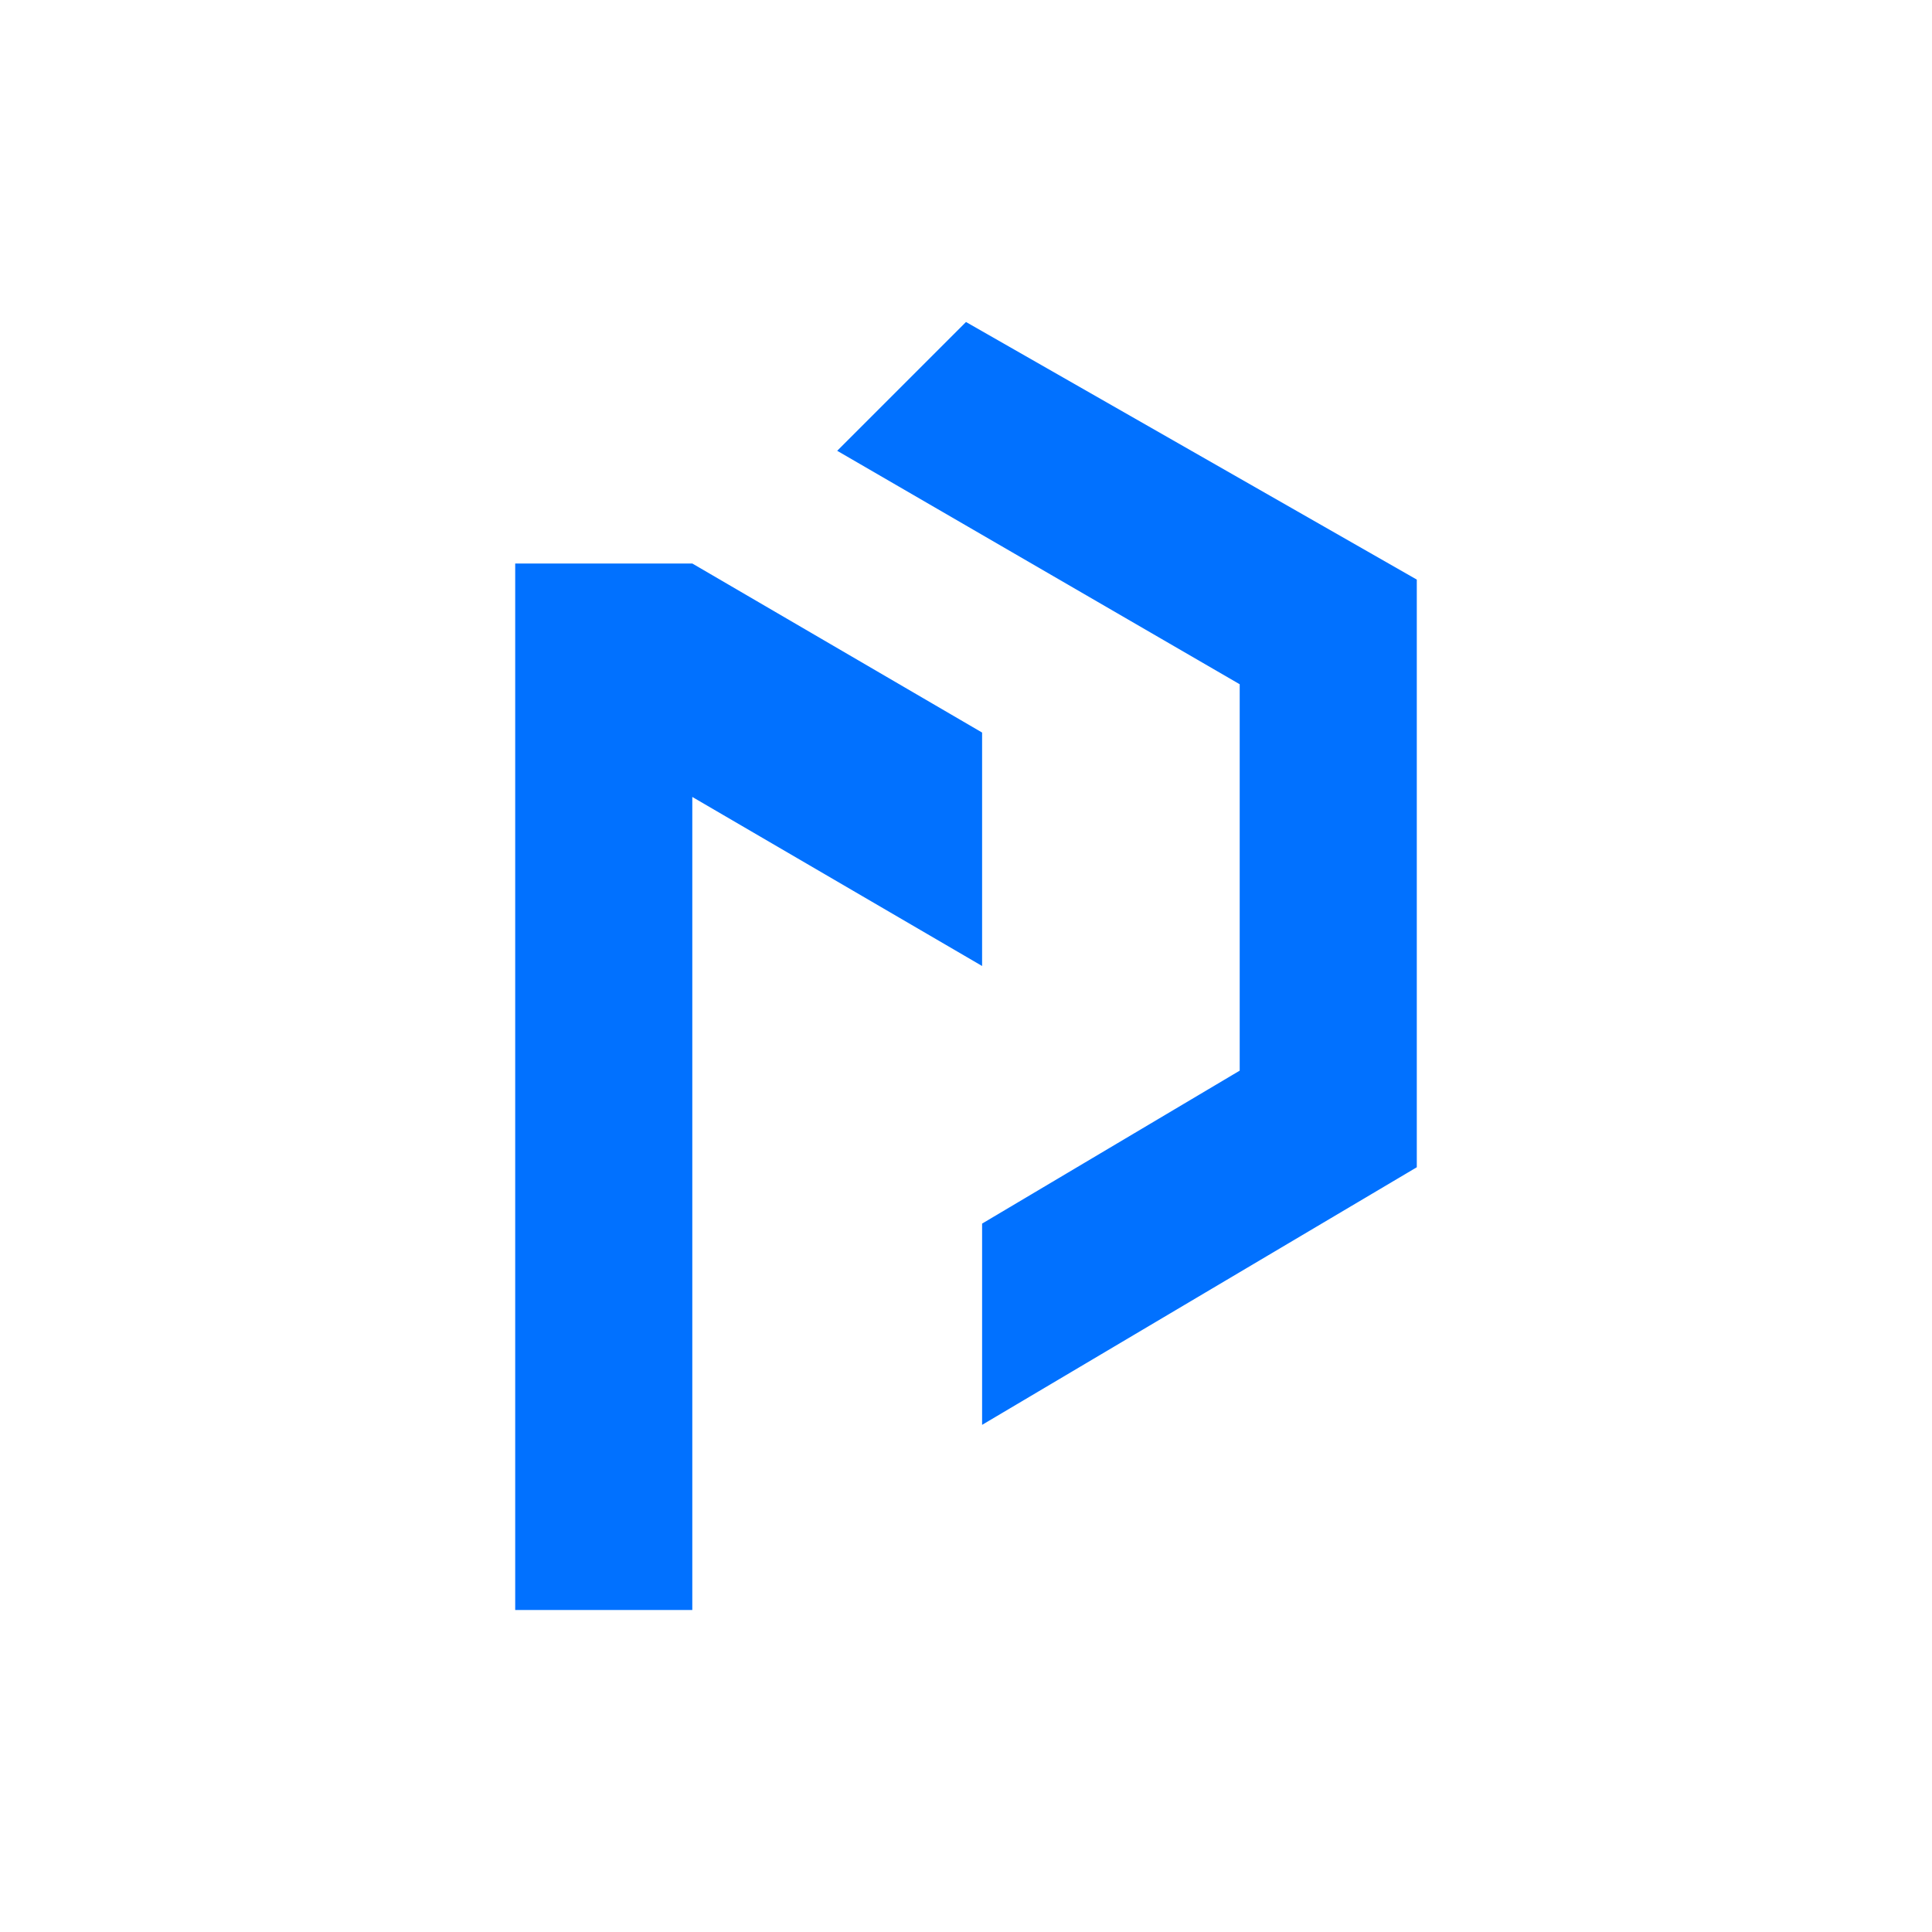
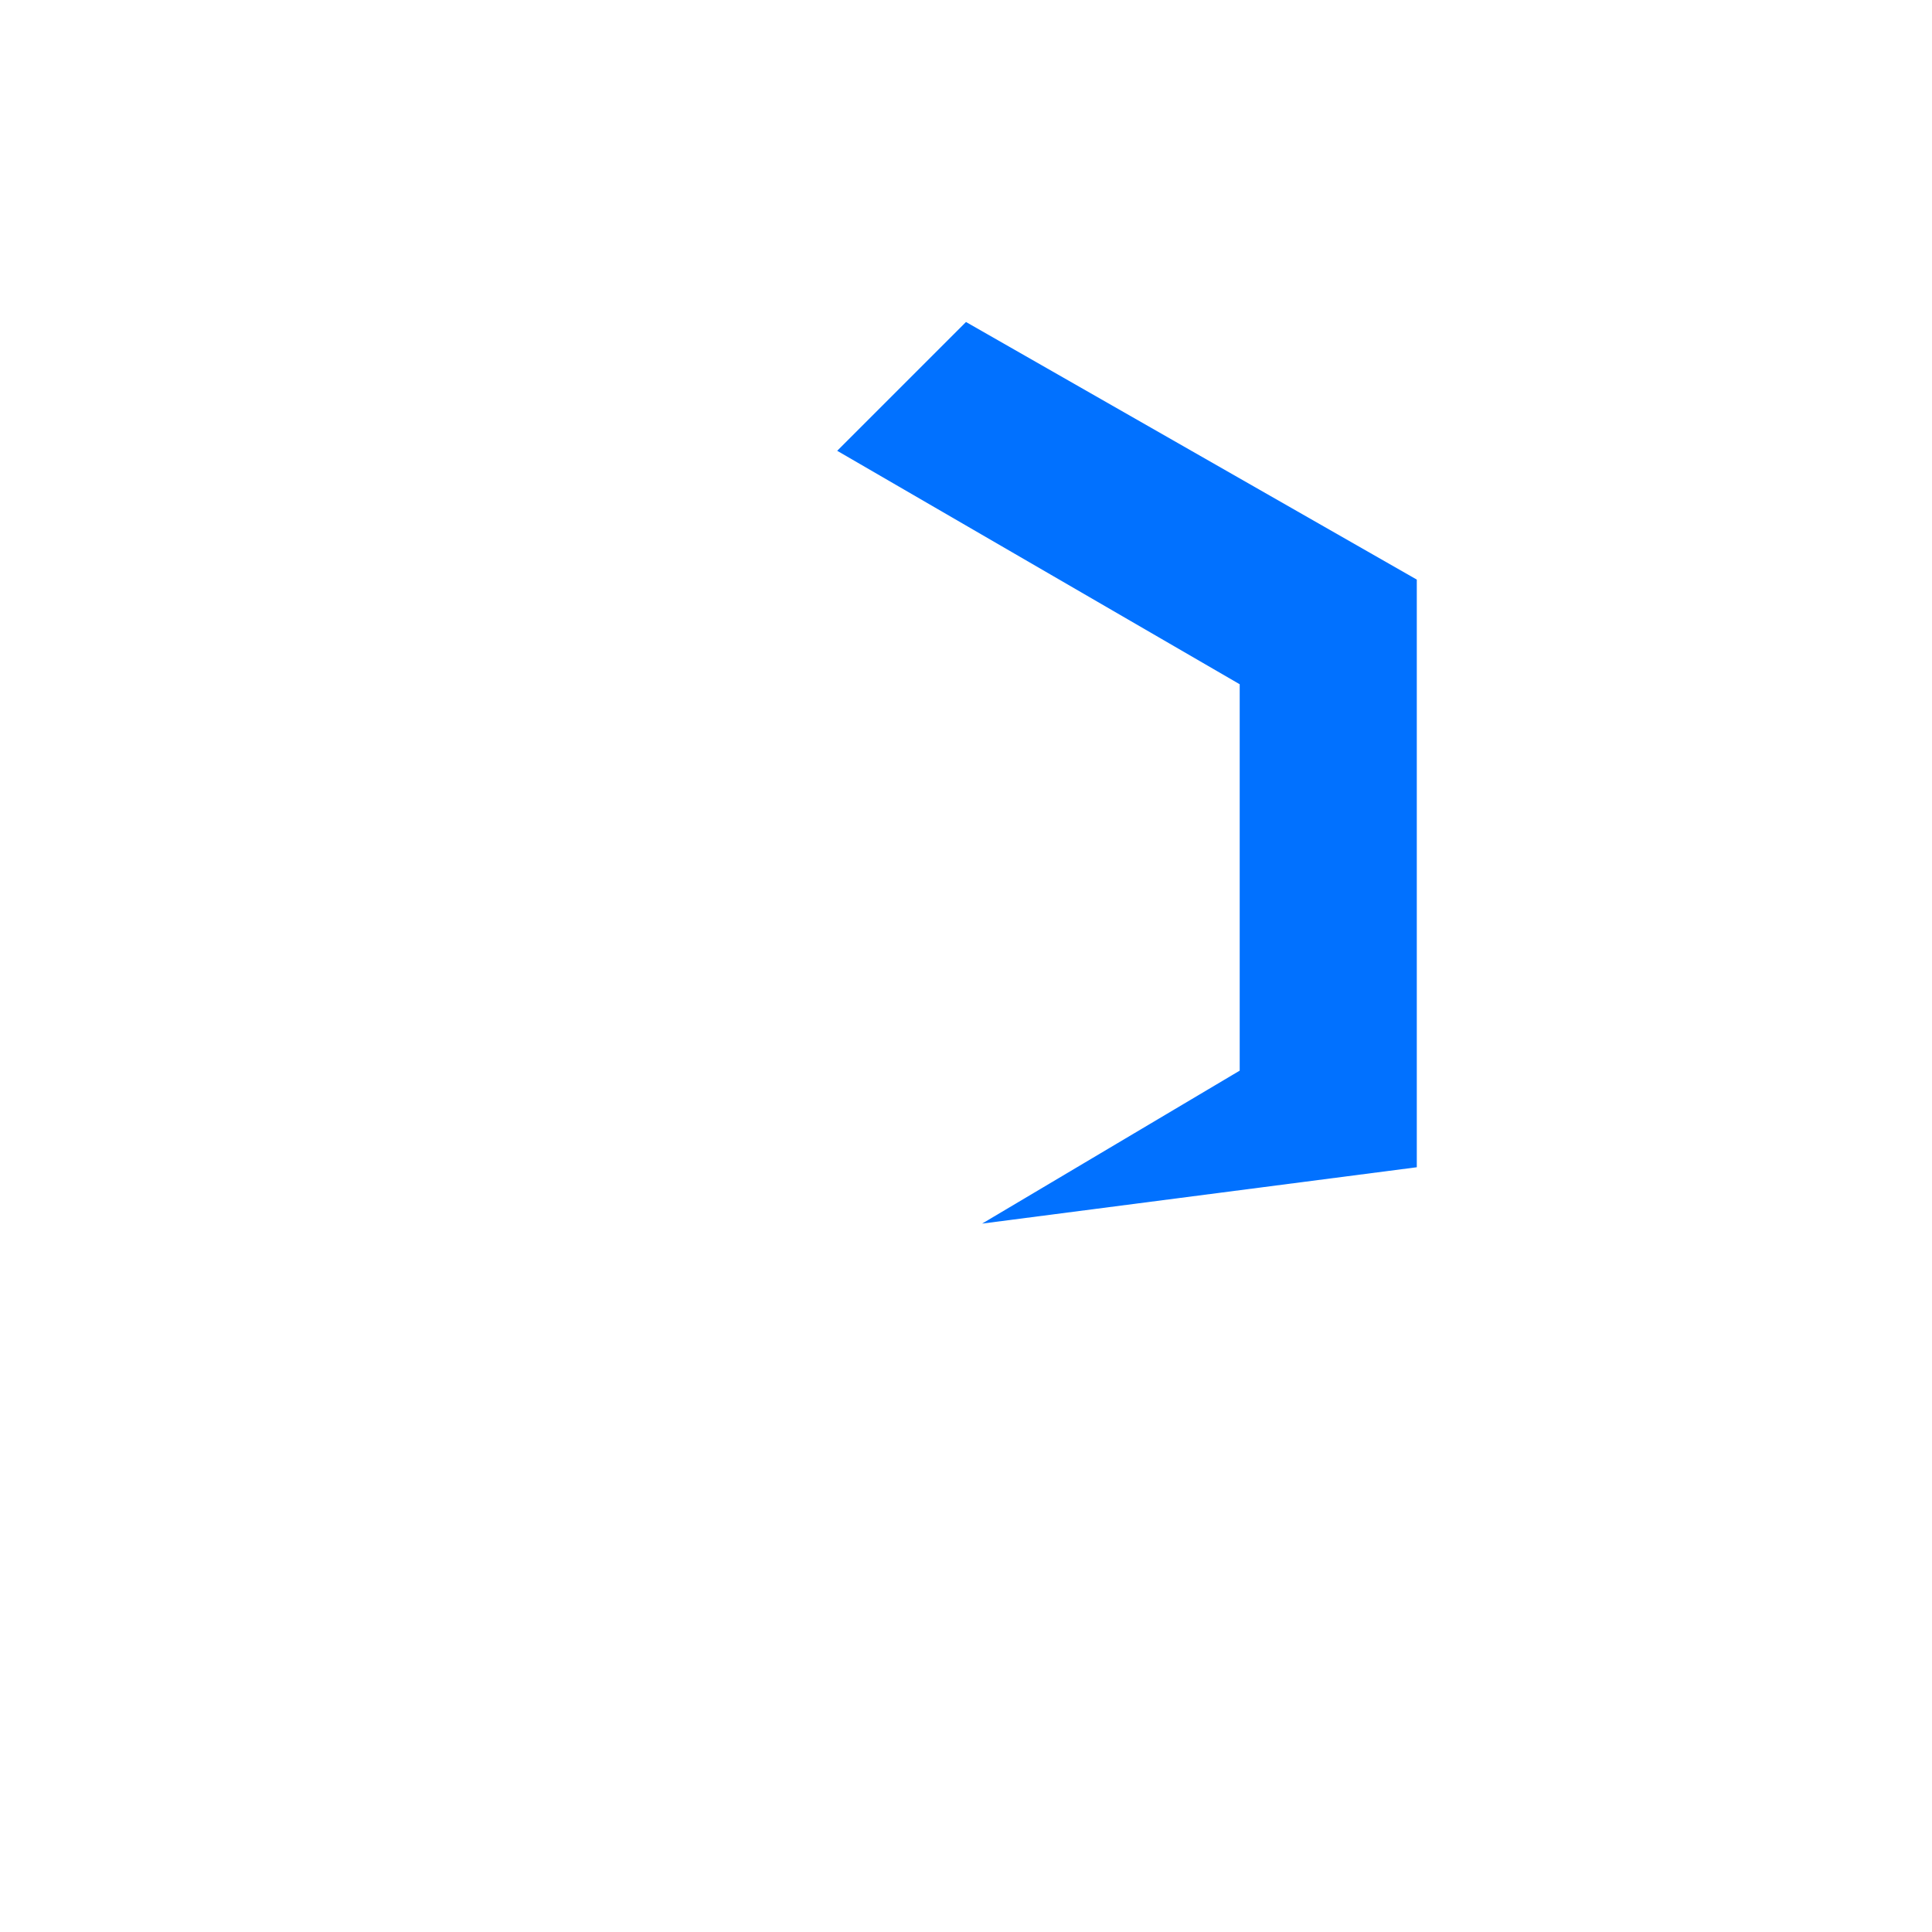
<svg xmlns="http://www.w3.org/2000/svg" version="1.1" id="Camada_1" x="0px" y="0px" viewBox="0 0 24 24" style="enable-background:new 0 0 24 24;" xml:space="preserve">
  <style type="text/css">
	.st0{fill:#0171FF;}
</style>
  <g>
-     <path class="st0" d="M12.2,9.1L8.6,7H6.4v13h2.2V9.9l3.6,2.1V9.1z" />
-     <path class="st0" d="M17.6,14.5V7.2L12,4l-1.6,1.6l5,2.9v4.8l-3.2,1.9v2.5L17.6,14.5z" />
+     <path class="st0" d="M17.6,14.5V7.2L12,4l-1.6,1.6l5,2.9v4.8l-3.2,1.9L17.6,14.5z" />
  </g>
</svg>